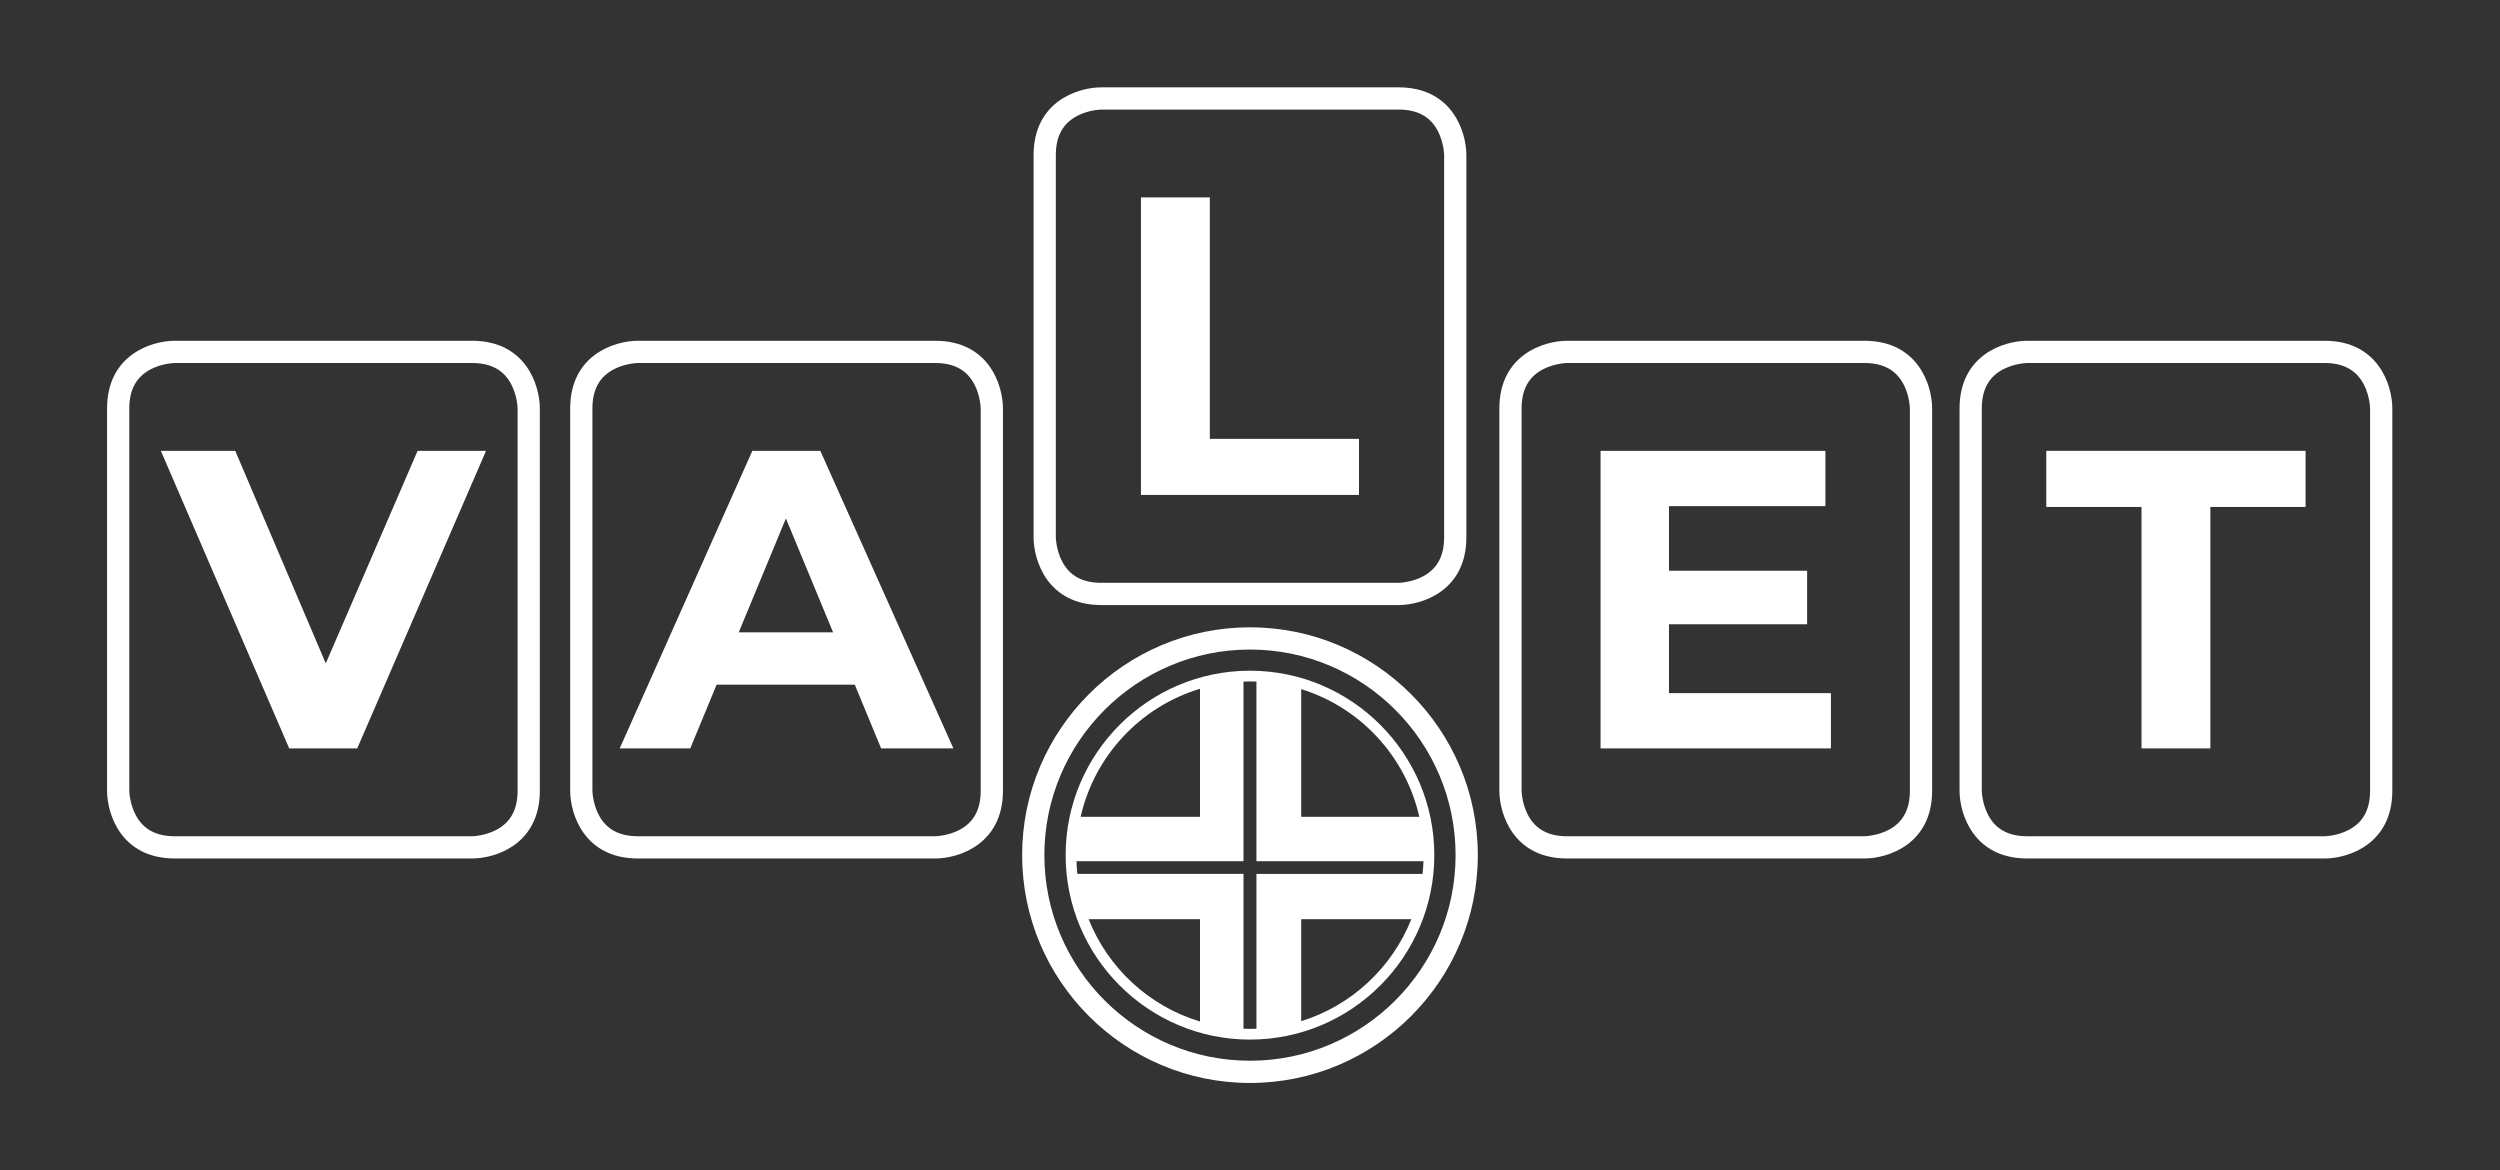
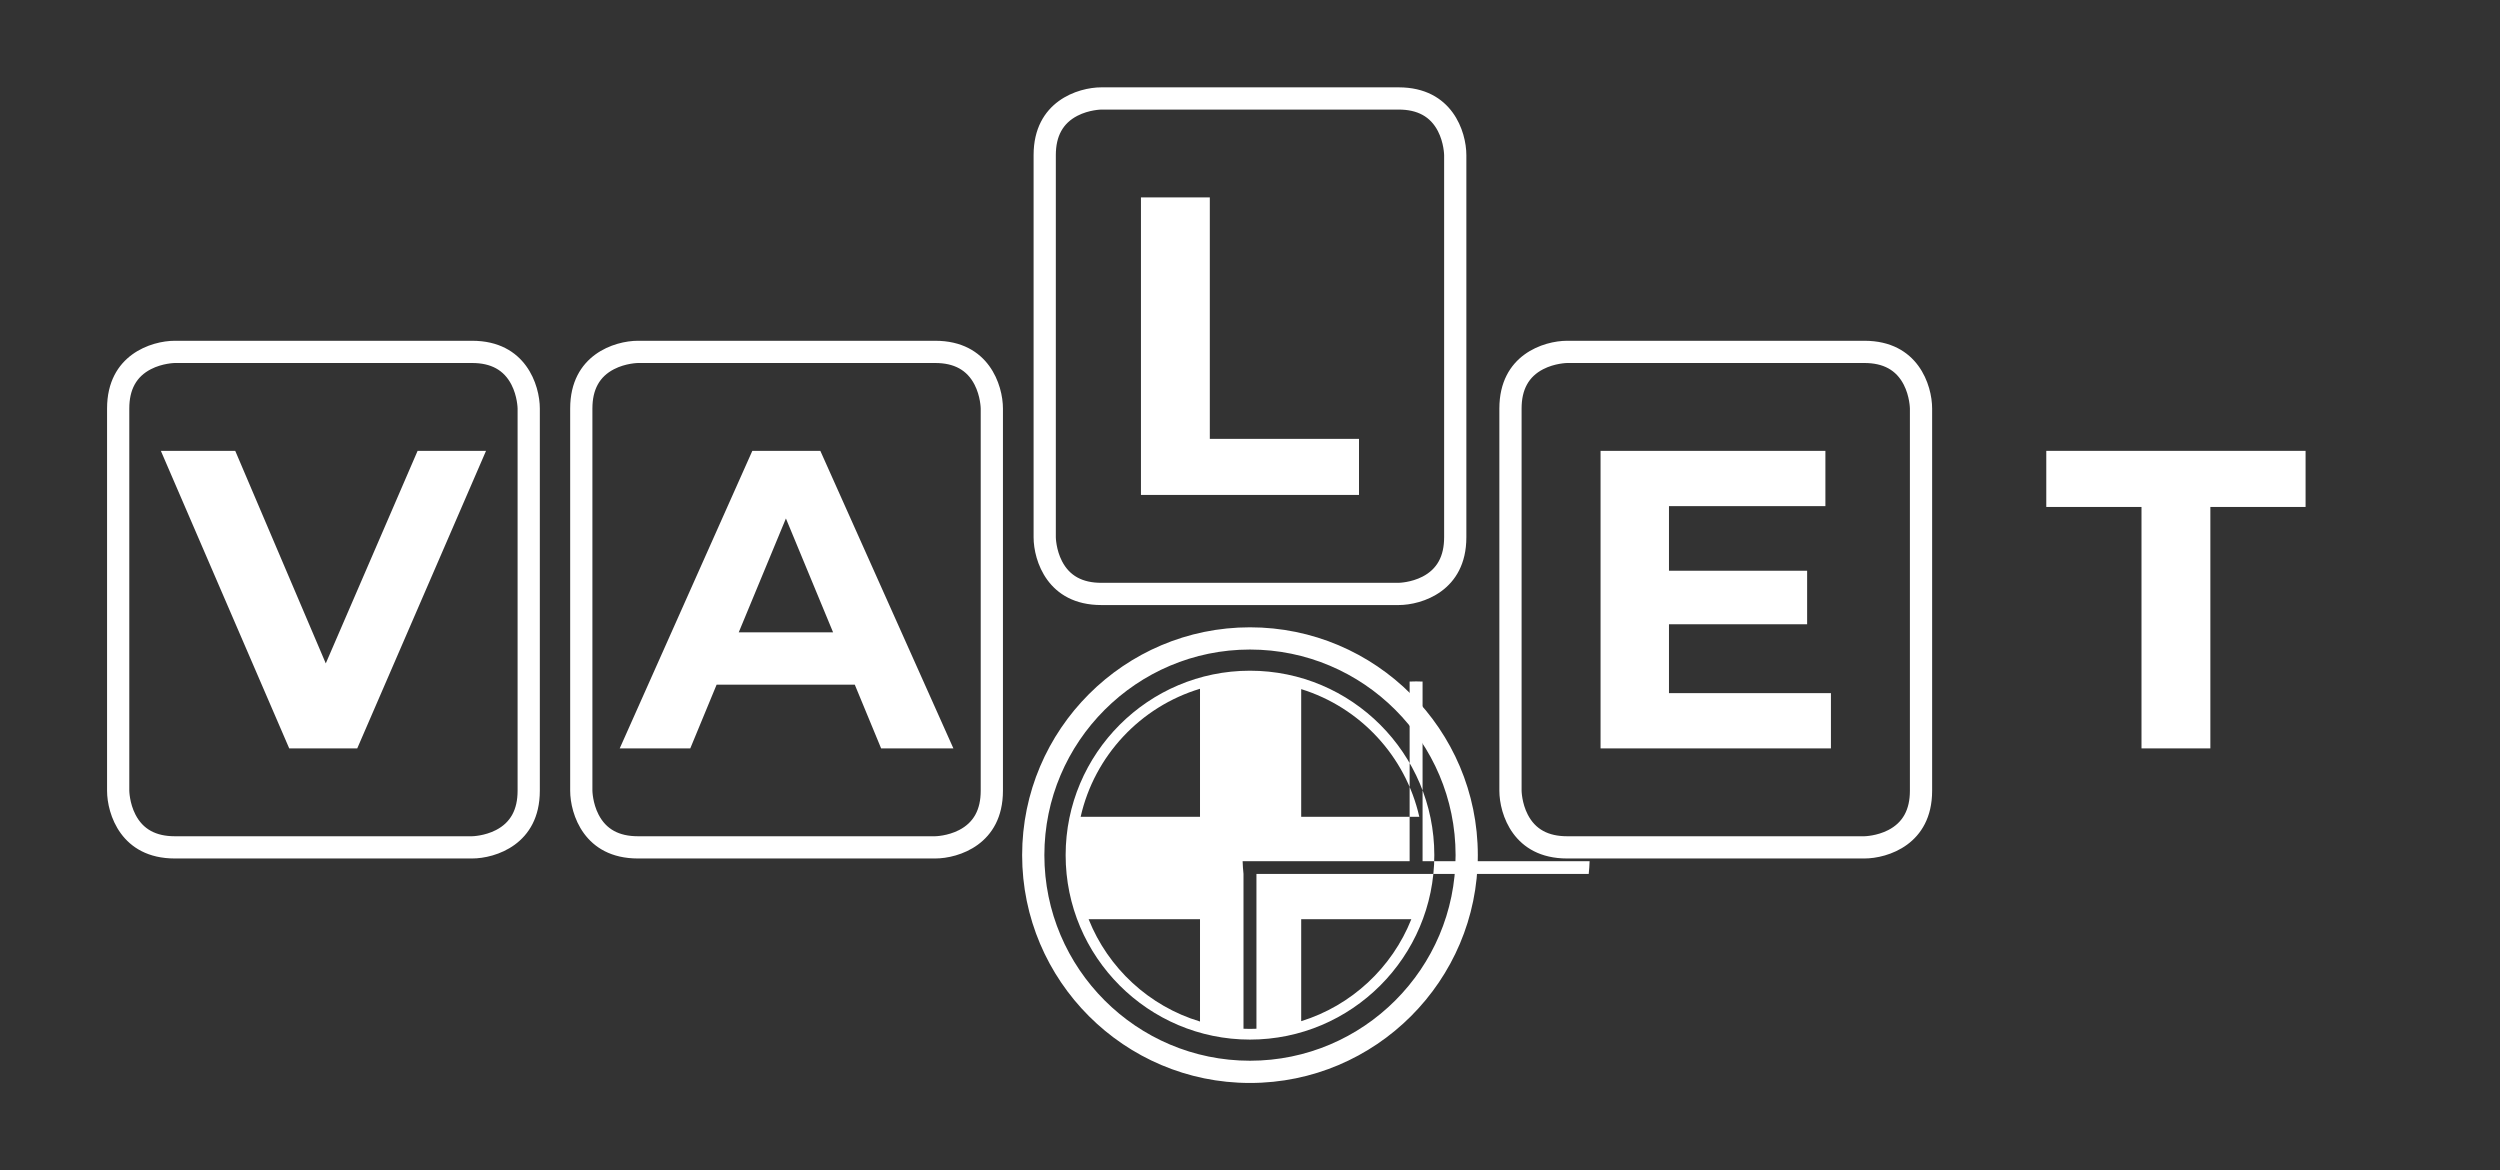
<svg xmlns="http://www.w3.org/2000/svg" viewBox="0 0 793.707 371.459" height="371.459" width="793.707" xml:space="preserve" id="svg2" version="1.1">
  <rect x="0" y="0" width="793.707" height="371.459" fill="#333333" stroke="none" />
  <defs id="defs6">
    <clipPath id="clipPath18" clipPathUnits="userSpaceOnUse">
      <path id="path16" d="M 0,278.594 H 595.28 V 0 H 0 Z" />
    </clipPath>
  </defs>
  <g transform="matrix(1.333,0,0,-1.333,0,371.459)" id="g10">
    <g id="g12">
      <g clip-path="url(#clipPath18)" id="g14">
        <g transform="translate(123.276,90.333)" id="g20">
          <path id="path22" style="fill:#ffffff;fill-opacity:1;fill-rule:nonzero;stroke:none" d="m 0,0 c 0,-4.51 -1.681,-7.572 -5.139,-9.361 -2.737,-1.417 -5.604,-1.477 -5.709,-1.479 h -70.796 c -4.509,0 -7.571,1.681 -9.36,5.139 -1.436,2.775 -1.478,5.683 -1.478,5.701 v 91.034 c 0,4.509 1.681,7.571 5.138,9.361 2.775,1.436 5.683,1.478 5.7,1.479 h 70.805 c 4.509,0 7.571,-1.682 9.36,-5.139 C -0.042,93.96 0,91.052 0,91.034 Z m -10.839,107.168 h -70.805 c -5.58,0 -16.133,-3.372 -16.133,-16.134 V 0 c 0,-5.581 3.371,-16.135 16.133,-16.135 h 70.805 c 5.58,0 16.134,3.372 16.134,16.135 v 91.034 c 0,5.581 -3.372,16.134 -16.134,16.134" />
        </g>
        <g transform="translate(233.578,90.333)" id="g24">
          <path id="path26" style="fill:#ffffff;fill-opacity:1;fill-rule:nonzero;stroke:none" d="m 0,0 c 0,-4.51 -1.681,-7.572 -5.139,-9.361 -2.737,-1.417 -5.604,-1.477 -5.709,-1.479 h -70.796 c -4.509,0 -7.571,1.681 -9.361,5.139 -1.436,2.775 -1.478,5.683 -1.478,5.701 v 91.034 c 0,4.509 1.681,7.571 5.138,9.361 2.775,1.436 5.683,1.478 5.701,1.479 h 70.805 c 4.509,0 7.571,-1.682 9.36,-5.139 C -0.042,93.96 0,91.052 0,91.034 Z m -10.839,107.168 h -70.805 c -5.581,0 -16.134,-3.372 -16.134,-16.134 V 0 c 0,-5.581 3.372,-16.135 16.134,-16.135 h 70.805 c 5.58,0 16.134,3.372 16.134,16.135 v 91.034 c 0,5.581 -3.372,16.134 -16.134,16.134" />
        </g>
        <g transform="translate(297.71,26.028)" id="g28">
          <path id="path30" style="fill:#ffffff;fill-opacity:1;fill-rule:nonzero;stroke:none" d="m 0,0 c -27.003,0 -48.971,21.966 -48.971,48.966 0,27.001 21.968,48.968 48.971,48.968 27.002,0 48.97,-21.967 48.97,-48.968 C 48.97,21.966 27.002,0 0,0 m 0,103.229 c -29.922,0 -54.266,-24.342 -54.266,-54.263 0,-29.92 24.344,-54.261 54.266,-54.261 29.922,0 54.265,24.341 54.265,54.261 0,29.921 -24.343,54.263 -54.265,54.263" />
        </g>
        <g transform="translate(309.908,84.132)" id="g32">
-           <path id="path34" style="fill:#ffffff;fill-opacity:1;fill-rule:nonzero;stroke:none" d="M 0,0 V 30.402 C 14.016,26.064 24.858,14.454 28.129,0 Z m 28.912,-13.61 h -39.57 v -36.873 c -0.513,-0.019 -1.025,-0.039 -1.542,-0.039 -0.517,0 -1.03,0.02 -1.543,0.039 v 36.878 h -39.569 c -0.107,0.996 -0.172,2.003 -0.208,3.019 h 39.777 v 42.788 c 0.513,0.019 1.026,0.039 1.543,0.039 0.516,0 1.027,-0.02 1.539,-0.039 v -42.788 h 39.782 c -0.035,-1.018 -0.101,-2.027 -0.209,-3.024 M 0,-48.683 v 24.281 H 26.229 C 21.628,-35.961 11.973,-44.977 0,-48.683 m -24.101,-0.085 c -12.108,3.648 -21.887,12.711 -26.527,24.366 h 26.527 z m 0,79.255 V 0 h -28.426 c 3.293,14.556 14.268,26.222 28.426,30.487 m 11.901,4.302 c -24.208,0 -43.903,-19.706 -43.903,-43.927 0,-24.223 19.695,-43.931 43.903,-43.931 24.21,0 43.905,19.708 43.905,43.931 0,24.221 -19.695,43.927 -43.905,43.927" />
+           <path id="path34" style="fill:#ffffff;fill-opacity:1;fill-rule:nonzero;stroke:none" d="M 0,0 V 30.402 C 14.016,26.064 24.858,14.454 28.129,0 Z m 28.912,-13.61 h -39.57 v -36.873 c -0.513,-0.019 -1.025,-0.039 -1.542,-0.039 -0.517,0 -1.03,0.02 -1.543,0.039 v 36.878 c -0.107,0.996 -0.172,2.003 -0.208,3.019 h 39.777 v 42.788 c 0.513,0.019 1.026,0.039 1.543,0.039 0.516,0 1.027,-0.02 1.539,-0.039 v -42.788 h 39.782 c -0.035,-1.018 -0.101,-2.027 -0.209,-3.024 M 0,-48.683 v 24.281 H 26.229 C 21.628,-35.961 11.973,-44.977 0,-48.683 m -24.101,-0.085 c -12.108,3.648 -21.887,12.711 -26.527,24.366 h 26.527 z m 0,79.255 V 0 h -28.426 c 3.293,14.556 14.268,26.222 28.426,30.487 m 11.901,4.302 c -24.208,0 -43.903,-19.706 -43.903,-43.927 0,-24.223 19.695,-43.931 43.903,-43.931 24.21,0 43.905,19.708 43.905,43.931 0,24.221 -19.695,43.927 -43.905,43.927" />
        </g>
        <g transform="translate(251.468,241.722)" id="g36">
          <path id="path38" style="fill:#ffffff;fill-opacity:1;fill-rule:nonzero;stroke:none" d="m 0,0 c 0,4.512 1.681,7.575 5.139,9.365 2.775,1.437 5.683,1.479 5.7,1.479 h 70.805 c 4.508,0 7.571,-1.681 9.36,-5.14 C 92.44,2.927 92.482,0.018 92.482,0 v -91.03 c 0,-4.509 -1.68,-7.571 -5.138,-9.36 -2.738,-1.417 -5.605,-1.477 -5.709,-1.479 H 10.839 c -4.509,0 -7.571,1.681 -9.36,5.139 C 0.042,-93.955 0,-91.047 0,-91.03 Z m 10.839,-107.164 h 70.805 c 5.58,0 16.133,3.372 16.133,16.134 V 0 c 0,5.582 -3.372,16.139 -16.133,16.139 H 10.839 C 5.259,16.139 -5.295,12.766 -5.295,0 v -91.03 c 0,-5.58 3.372,-16.134 16.134,-16.134" />
        </g>
        <g transform="translate(454.884,90.333)" id="g40">
          <path id="path42" style="fill:#ffffff;fill-opacity:1;fill-rule:nonzero;stroke:none" d="m 0,0 c 0,-4.51 -1.681,-7.572 -5.139,-9.361 -2.737,-1.417 -5.604,-1.477 -5.709,-1.479 h -70.796 c -4.509,0 -7.572,1.681 -9.361,5.139 -1.436,2.775 -1.478,5.683 -1.478,5.701 v 91.034 c 0,4.509 1.68,7.571 5.138,9.361 2.776,1.436 5.684,1.478 5.701,1.479 h 70.805 c 4.509,0 7.571,-1.682 9.36,-5.139 C -0.042,93.96 0,91.052 0,91.034 Z m -10.839,107.168 h -70.805 c -5.581,0 -16.134,-3.372 -16.134,-16.134 V 0 c 0,-5.581 3.372,-16.135 16.134,-16.135 h 70.805 c 5.58,0 16.134,3.372 16.134,16.135 v 91.034 c 0,5.581 -3.372,16.134 -16.134,16.134" />
        </g>
        <g transform="translate(564.487,90.333)" id="g44">
-           <path id="path46" style="fill:#ffffff;fill-opacity:1;fill-rule:nonzero;stroke:none" d="m 0,0 c 0,-4.51 -1.681,-7.572 -5.139,-9.361 -2.738,-1.417 -5.605,-1.477 -5.71,-1.479 h -70.795 c -4.51,0 -7.573,1.681 -9.361,5.139 -1.436,2.775 -1.478,5.683 -1.478,5.701 v 91.034 c 0,4.509 1.68,7.571 5.138,9.361 2.776,1.436 5.684,1.478 5.701,1.479 h 70.804 c 4.51,0 7.572,-1.682 9.361,-5.139 C -0.042,93.96 0,91.052 0,91.034 Z m -10.84,107.168 h -70.804 c -5.581,0 -16.135,-3.372 -16.135,-16.134 V 0 c 0,-5.581 3.373,-16.135 16.135,-16.135 h 70.804 c 5.581,0 16.135,3.372 16.135,16.135 v 91.034 c 0,5.581 -3.372,16.134 -16.135,16.134" />
-         </g>
+           </g>
        <g transform="translate(77.591,120.661)" id="g48">
          <path id="path50" style="fill:#ffffff;fill-opacity:1;fill-rule:nonzero;stroke:none" d="M 0,0 -21.564,50.621 H -39.279 L -8.705,-20.245 H 7.493 L 38.166,50.621 H 21.869 Z" />
        </g>
        <g transform="translate(175.944,128.055)" id="g52">
          <path id="path54" style="fill:#ffffff;fill-opacity:1;fill-rule:nonzero;stroke:none" d="M 0,0 11.239,27.128 22.475,0 Z m 3.239,43.227 -31.583,-70.866 h 16.803 l 6.277,15.184 h 32.903 l 6.277,-15.184 H 51.128 L 19.437,43.227 Z" />
        </g>
        <g transform="translate(323.675,174.139)" id="g56">
          <path id="path58" style="fill:#ffffff;fill-opacity:1;fill-rule:nonzero;stroke:none" d="m 0,0 h -35.532 v 57.504 h -16.4 V -13.362 H 0 Z" />
        </g>
        <g transform="translate(397.503,129.976)" id="g60">
          <path id="path62" style="fill:#ffffff;fill-opacity:1;fill-rule:nonzero;stroke:none" d="M 0,0 H 32.903 V 12.76 H 0 V 28.142 H 37.255 V 41.306 H -16.296 V -29.56 h 54.87 v 13.164 H 0 Z" />
        </g>
        <g transform="translate(487.368,157.921)" id="g64">
          <path id="path66" style="fill:#ffffff;fill-opacity:1;fill-rule:nonzero;stroke:none" d="m 0,0 h 22.677 v -57.504 h 16.4 V 0 H 61.754 V 13.362 H 0 Z" />
        </g>
      </g>
    </g>
  </g>
</svg>